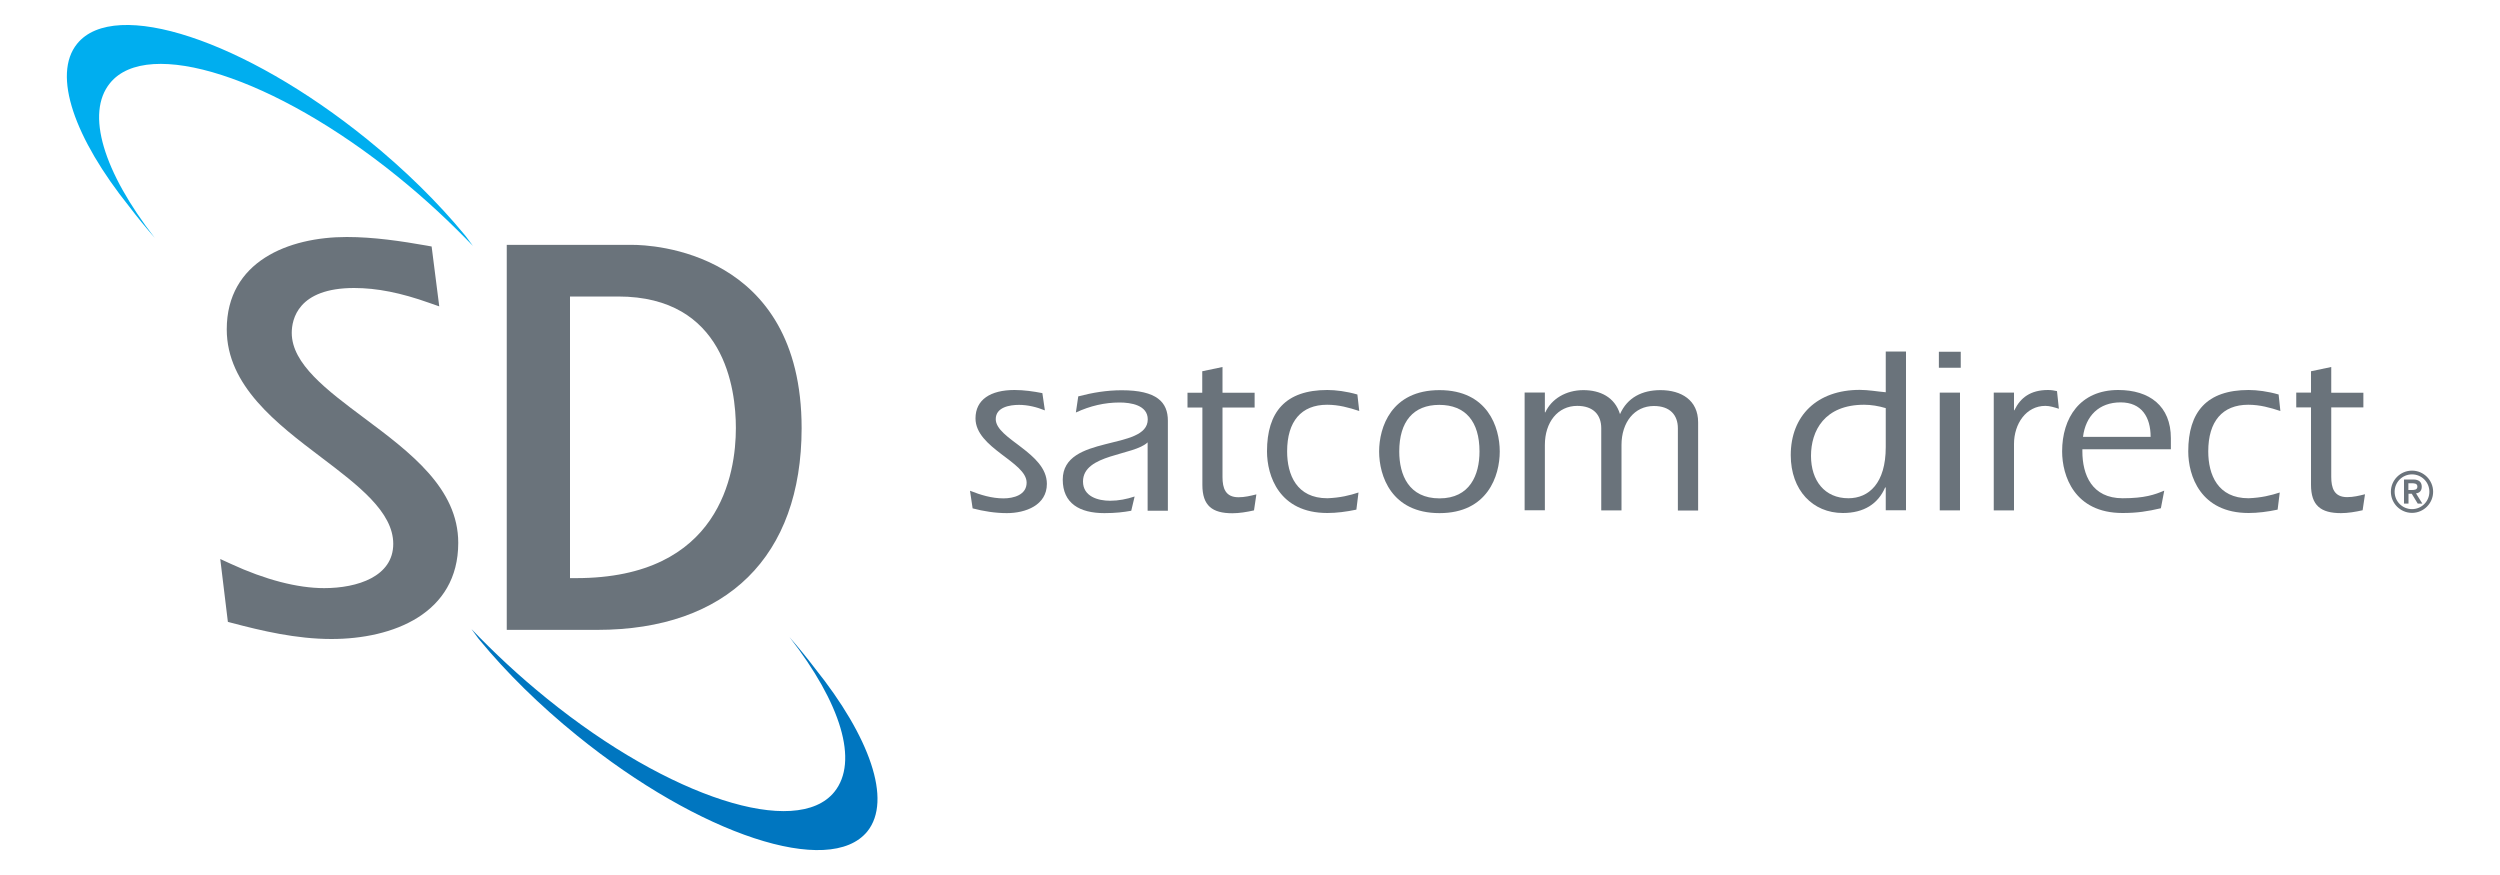
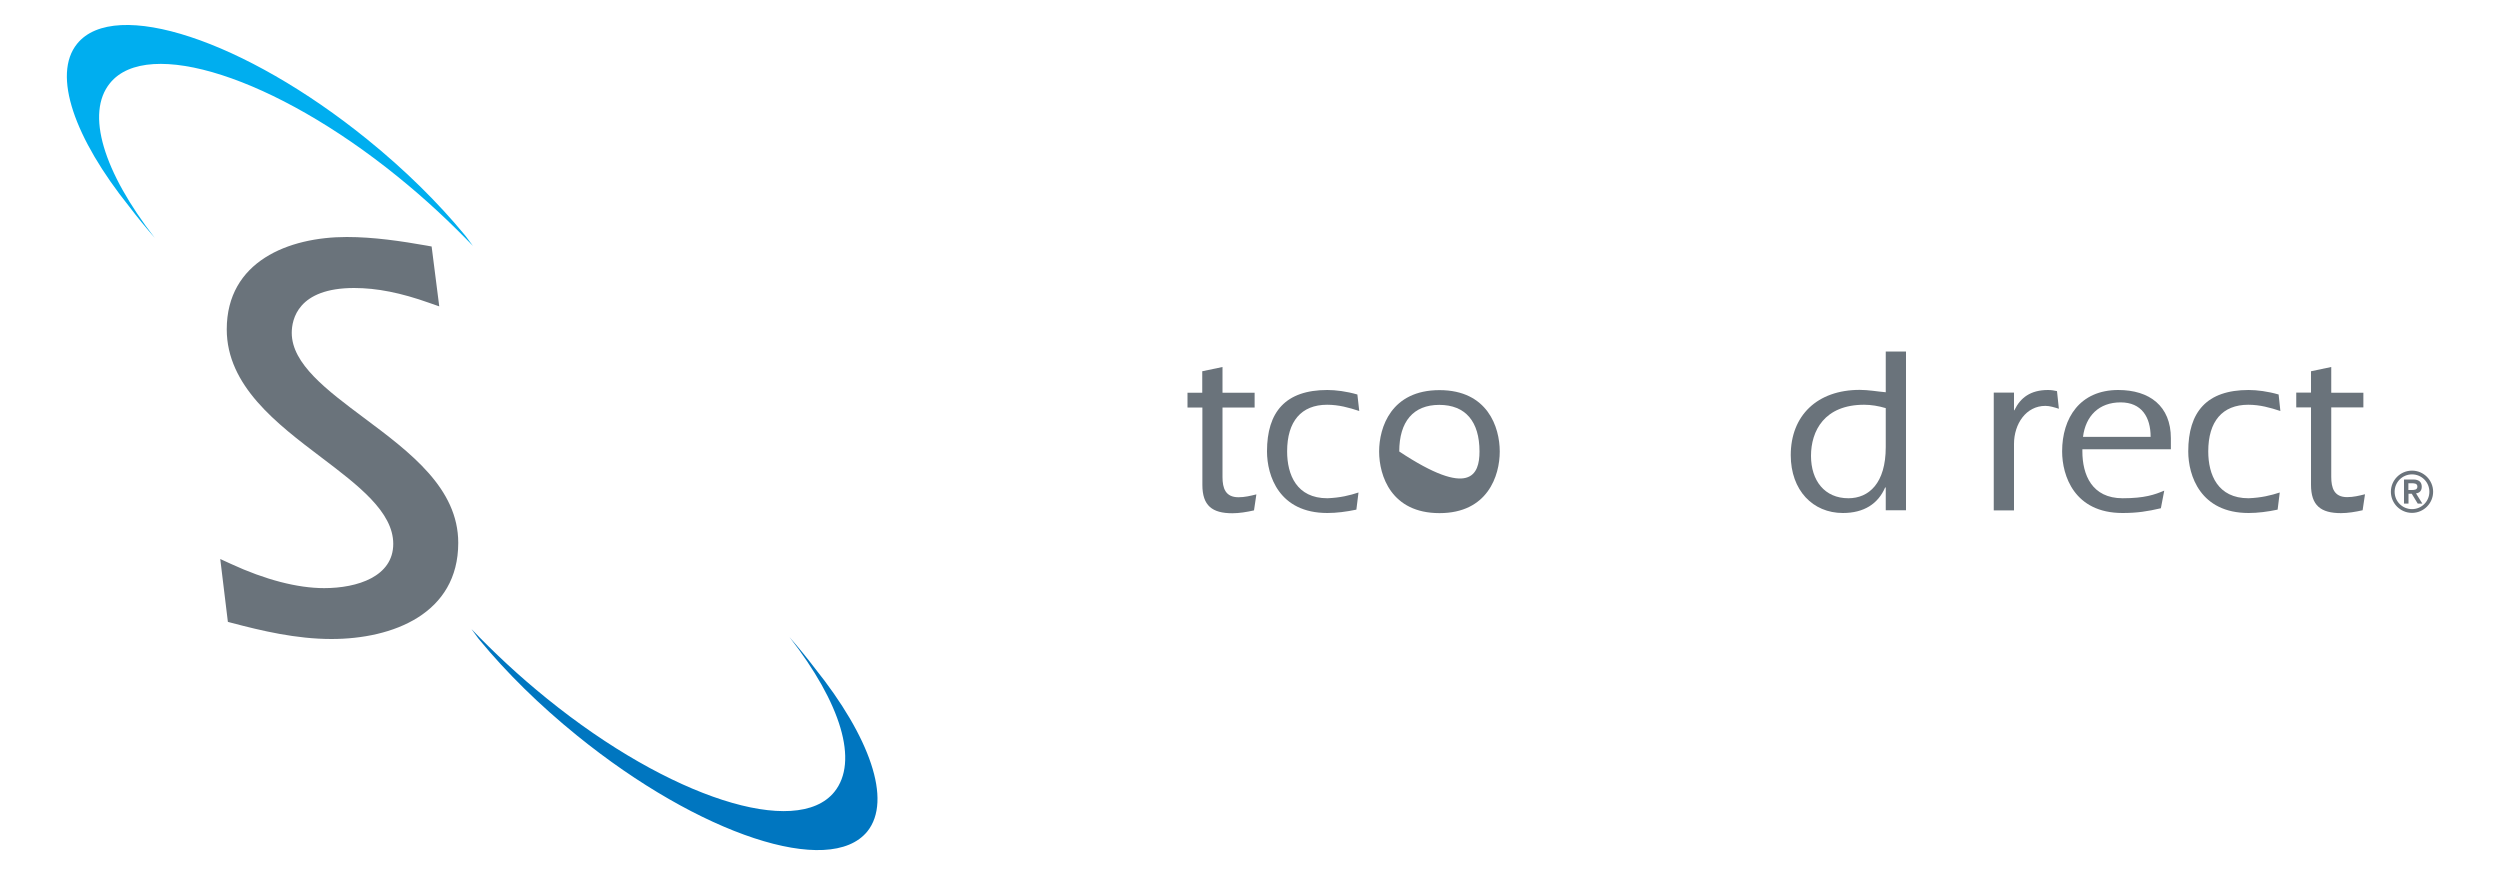
<svg xmlns="http://www.w3.org/2000/svg" version="1.1" id="Layer_1" x="0px" y="0px" viewBox="0 0 200 70" style="enable-background:new 0 0 200 70;" xml:space="preserve">
  <style type="text/css"> .st0{fill:#6A737B;} .st1{fill:#00AEEF;} .st2{fill:#0076C0;} </style>
  <g>
    <g>
-       <path class="st0" d="M47.77,50.39h-7.23v-30.8h10.08c1.38,0,13.51,0.41,13.51,14.67C64.12,44.51,58.16,50.39,47.77,50.39z M45.6,46.25h0.49c11.53,0,12.78-8.39,12.78-12c0-3.17-0.92-10.53-9.42-10.53H45.6V46.25z" />
-     </g>
+       </g>
    <g>
      <g>
        <g>
          <g>
            <path class="st0" d="M26.52,51.12c-2.84,0-5.59-0.66-7.95-1.28l-0.34-0.09l-0.61-5.03l0.85,0.39c2.75,1.27,5.33,1.94,7.46,1.94 c2.67,0,5.53-0.93,5.53-3.54c0-2.56-2.8-4.68-5.77-6.93c-3.54-2.68-7.55-5.72-7.55-10.23c0-5.45,4.96-7.39,9.6-7.39 c2.17,0,4.37,0.33,6.41,0.69l0.38,0.07l0.61,4.79l-0.8-0.28c-2.28-0.81-4.19-1.19-6.01-1.19c-4.5,0-4.99,2.51-4.99,3.59 c0,2.48,2.81,4.58,5.78,6.8c3.71,2.77,7.54,5.64,7.54,10C36.66,49.1,31.42,51.12,26.52,51.12z" />
          </g>
        </g>
      </g>
    </g>
    <g>
      <path class="st1" d="M10.35,16.54c0.62,0.82,1.3,1.65,2.03,2.49C8.27,13.73,6.83,9.07,8.8,6.65c3.01-3.72,13.17-0.49,22.99,7.46 c2.3,1.86,4.22,3.67,6.04,5.56c-0.4-0.54-0.55-0.75-0.55-0.75s-0.09-0.11-0.14-0.17c-2.09-2.53-4.72-5.14-7.76-7.6 C19.57,3.21,9.18-0.22,6.17,3.5C4.15,5.99,5.97,11.07,10.35,16.54z" />
    </g>
    <g>
      <path class="st2" d="M65.19,53.46c-0.62-0.82-1.3-1.65-2.03-2.49c4.12,5.29,5.55,9.95,3.59,12.38 c-3.01,3.72-13.17,0.49-22.99-7.46c-2.3-1.86-4.22-3.67-6.04-5.56c0.4,0.54,0.55,0.75,0.55,0.75s0.09,0.11,0.14,0.17 c2.09,2.53,4.72,5.14,7.76,7.6c9.81,7.95,20.21,11.37,23.22,7.66C71.39,64.01,69.57,58.93,65.19,53.46z" />
    </g>
  </g>
  <g>
-     <path class="st0" d="M83.59,32.83c-0.67-0.27-1.37-0.44-2.07-0.44c-0.76,0-1.86,0.19-1.86,1.14c0,1.6,4.09,2.68,4.09,5.18 c0,1.71-1.71,2.34-3.2,2.34c-0.93,0-1.86-0.15-2.74-0.38l-0.21-1.41c0.86,0.34,1.75,0.61,2.68,0.61c0.8,0,1.85-0.27,1.85-1.26 c0-1.66-4.09-2.76-4.09-5.14c0-1.5,1.2-2.27,3.12-2.27c0.76,0,1.52,0.11,2.23,0.25L83.59,32.83z" />
-     <path class="st0" d="M91.82,35.38c-1.1,1.08-5.18,0.93-5.18,3.14c0,1.2,1.2,1.54,2.17,1.54c0.67,0,1.33-0.13,1.96-0.34l-0.27,1.14 c-0.61,0.11-1.24,0.19-2.15,0.19c-1.98,0-3.33-0.78-3.33-2.68c0-3.66,6.8-2.28,6.8-4.82c0-1.14-1.35-1.35-2.25-1.35 c-1.2,0-2.36,0.27-3.5,0.8l0.19-1.29c1.14-0.3,2.28-0.49,3.48-0.49c2.8,0,3.69,0.95,3.69,2.44v7.2h-1.62V35.38z" />
    <path class="st0" d="M100.37,31.42v1.18H97.8v5.56c0,0.89,0.23,1.62,1.28,1.62c0.49,0,0.95-0.11,1.43-0.23l-0.19,1.28 c-0.57,0.13-1.18,0.23-1.73,0.23c-1.62,0-2.4-0.61-2.4-2.27V32.6H95v-1.18h1.18V29.7l1.62-0.34v2.06H100.37z" />
    <path class="st0" d="M108.74,32.88c-0.82-0.27-1.64-0.5-2.57-0.5c-2.07,0-3.2,1.33-3.2,3.73c0,1.87,0.76,3.75,3.22,3.75 c1.03-0.04,1.79-0.23,2.49-0.46l-0.17,1.37c-0.8,0.17-1.6,0.27-2.32,0.27c-3.87,0-4.83-2.99-4.83-4.93c0-3.16,1.48-4.91,4.83-4.91 c0.67,0,1.54,0.11,2.4,0.36L108.74,32.88z" />
-     <path class="st0" d="M110.33,36.12c0-1.94,0.97-4.91,4.83-4.91c3.85,0,4.82,2.97,4.82,4.91c0,1.94-0.97,4.93-4.82,4.93 C111.3,41.05,110.33,38.06,110.33,36.12z M118.36,36.12c0-2.4-1.12-3.73-3.22-3.73c-2.07,0-3.2,1.33-3.2,3.73 c0,1.87,0.76,3.75,3.22,3.75C117.6,39.87,118.36,37.98,118.36,36.12z" />
-     <path class="st0" d="M123.58,32.96l0.04,0.04c0.49-1.09,1.66-1.79,3.05-1.79c1.33,0,2.51,0.55,2.93,1.92 c0.59-1.33,1.77-1.92,3.24-1.92c1.66,0,3.01,0.8,3.01,2.57v7.06h-1.62v-6.57c0-1.07-0.63-1.79-1.92-1.79 c-1.56,0-2.59,1.31-2.59,3.12v5.23h-1.62v-6.57c0-1.07-0.63-1.79-1.92-1.79c-1.56,0-2.59,1.31-2.59,3.12v5.23h-1.62v-9.42h1.62 V32.96z" />
+     <path class="st0" d="M110.33,36.12c0-1.94,0.97-4.91,4.83-4.91c3.85,0,4.82,2.97,4.82,4.91c0,1.94-0.97,4.93-4.82,4.93 C111.3,41.05,110.33,38.06,110.33,36.12z M118.36,36.12c0-2.4-1.12-3.73-3.22-3.73c-2.07,0-3.2,1.33-3.2,3.73 C117.6,39.87,118.36,37.98,118.36,36.12z" />
    <path class="st0" d="M150.86,39.02l-0.04-0.04c-0.57,1.33-1.71,2.06-3.39,2.06c-2.4,0-4.17-1.81-4.17-4.63 c0-3.16,2.11-5.22,5.52-5.22c0.7,0,1.39,0.13,2.08,0.19v-3.26h1.62v12.7h-1.62V39.02z M150.86,32.65 c-0.57-0.17-1.16-0.27-1.73-0.27c-3.18,0-4.25,2.09-4.25,4.09c0,1.98,1.09,3.39,2.99,3.39c1.64,0,2.99-1.2,2.99-4.09V32.65z" />
-     <path class="st0" d="M155.11,28.14h1.75v1.28h-1.75V28.14z M155.18,31.41h1.62v9.42h-1.62V31.41z" />
    <path class="st0" d="M161.12,32.84l0.04-0.04c0.48-0.99,1.29-1.6,2.68-1.6c0.27,0,0.51,0.04,0.72,0.09l0.15,1.41 c-0.36-0.11-0.72-0.23-1.08-0.23c-1.54,0-2.51,1.43-2.51,3.05v5.31h-1.62v-9.42h1.62V32.84z" />
    <path class="st0" d="M166.59,35.94v0.17c0,1.87,0.76,3.75,3.22,3.75c1.77,0,2.57-0.29,3.33-0.61l-0.27,1.41 c-1.07,0.25-1.9,0.38-3.07,0.38c-3.86,0-4.83-2.99-4.83-4.93c0-2.68,1.43-4.91,4.49-4.91c2.5,0,4.21,1.28,4.21,3.86v0.88H166.59z M172.05,34.95c0-1.58-0.72-2.76-2.4-2.76c-1.73,0-2.8,1.08-3.01,2.76H172.05z" />
    <path class="st0" d="M182.43,32.88c-0.82-0.27-1.64-0.5-2.57-0.5c-2.07,0-3.2,1.33-3.2,3.73c0,1.87,0.76,3.75,3.22,3.75 c1.03-0.04,1.79-0.23,2.5-0.46l-0.17,1.37c-0.8,0.17-1.6,0.27-2.32,0.27c-3.86,0-4.83-2.99-4.83-4.93c0-3.16,1.48-4.91,4.83-4.91 c0.67,0,1.54,0.11,2.4,0.36L182.43,32.88z" />
    <path class="st0" d="M189.07,31.41v1.18h-2.57v5.56c0,0.89,0.23,1.62,1.27,1.62c0.5,0,0.95-0.11,1.43-0.23l-0.19,1.28 c-0.57,0.13-1.18,0.23-1.73,0.23c-1.62,0-2.4-0.61-2.4-2.27v-6.19h-1.18v-1.18h1.18V29.7l1.62-0.34v2.06H189.07z" />
    <path class="st0" d="M192.96,37.65c0.93,0,1.69,0.76,1.69,1.69c0,0.93-0.76,1.69-1.69,1.69c-0.93,0-1.69-0.76-1.69-1.69 C191.27,38.41,192.03,37.65,192.96,37.65z M192.96,40.73c0.77,0,1.39-0.62,1.39-1.39c0-0.77-0.62-1.39-1.39-1.39 c-0.77,0-1.39,0.62-1.39,1.39C191.57,40.11,192.19,40.73,192.96,40.73z M192.31,38.36h0.75c0.46,0,0.68,0.21,0.68,0.58 c0,0.34-0.2,0.5-0.46,0.53l0.51,0.82h-0.37l-0.48-0.79h-0.26v0.79h-0.36V38.36z M192.67,39.2h0.26c0.22,0,0.46-0.01,0.46-0.27 c0-0.26-0.24-0.27-0.46-0.27h-0.26V39.2z" />
  </g>
</svg>